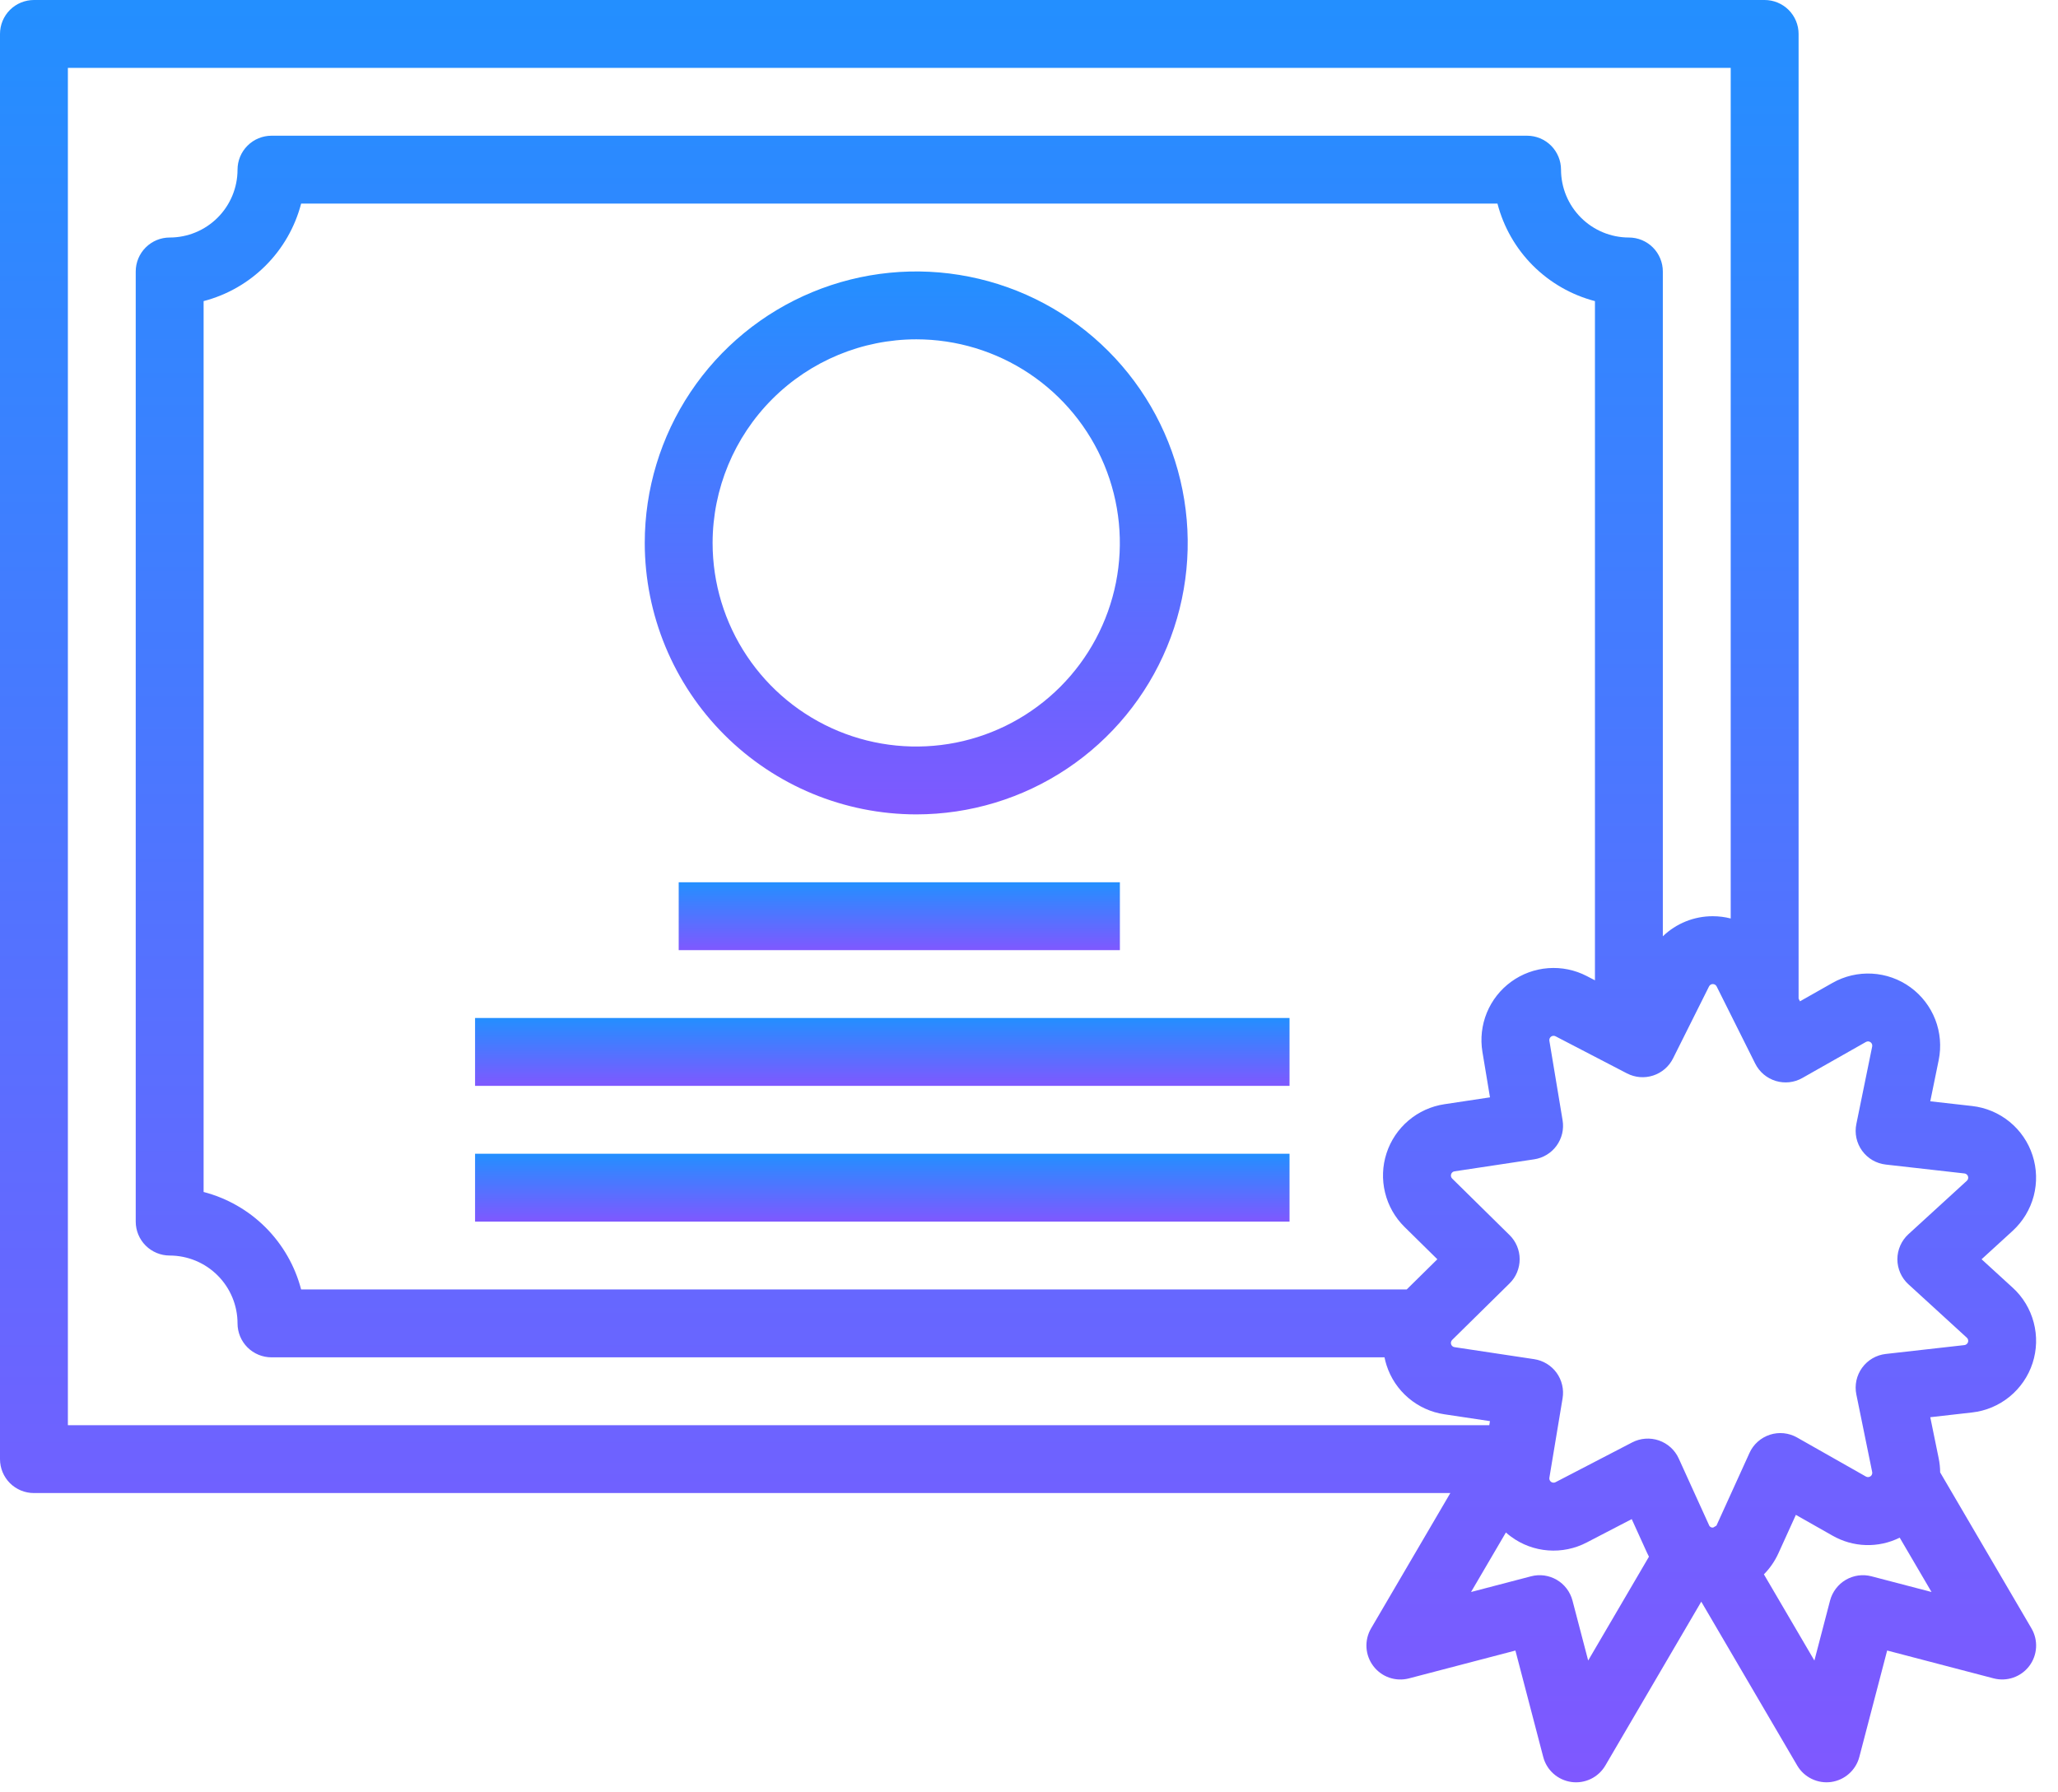
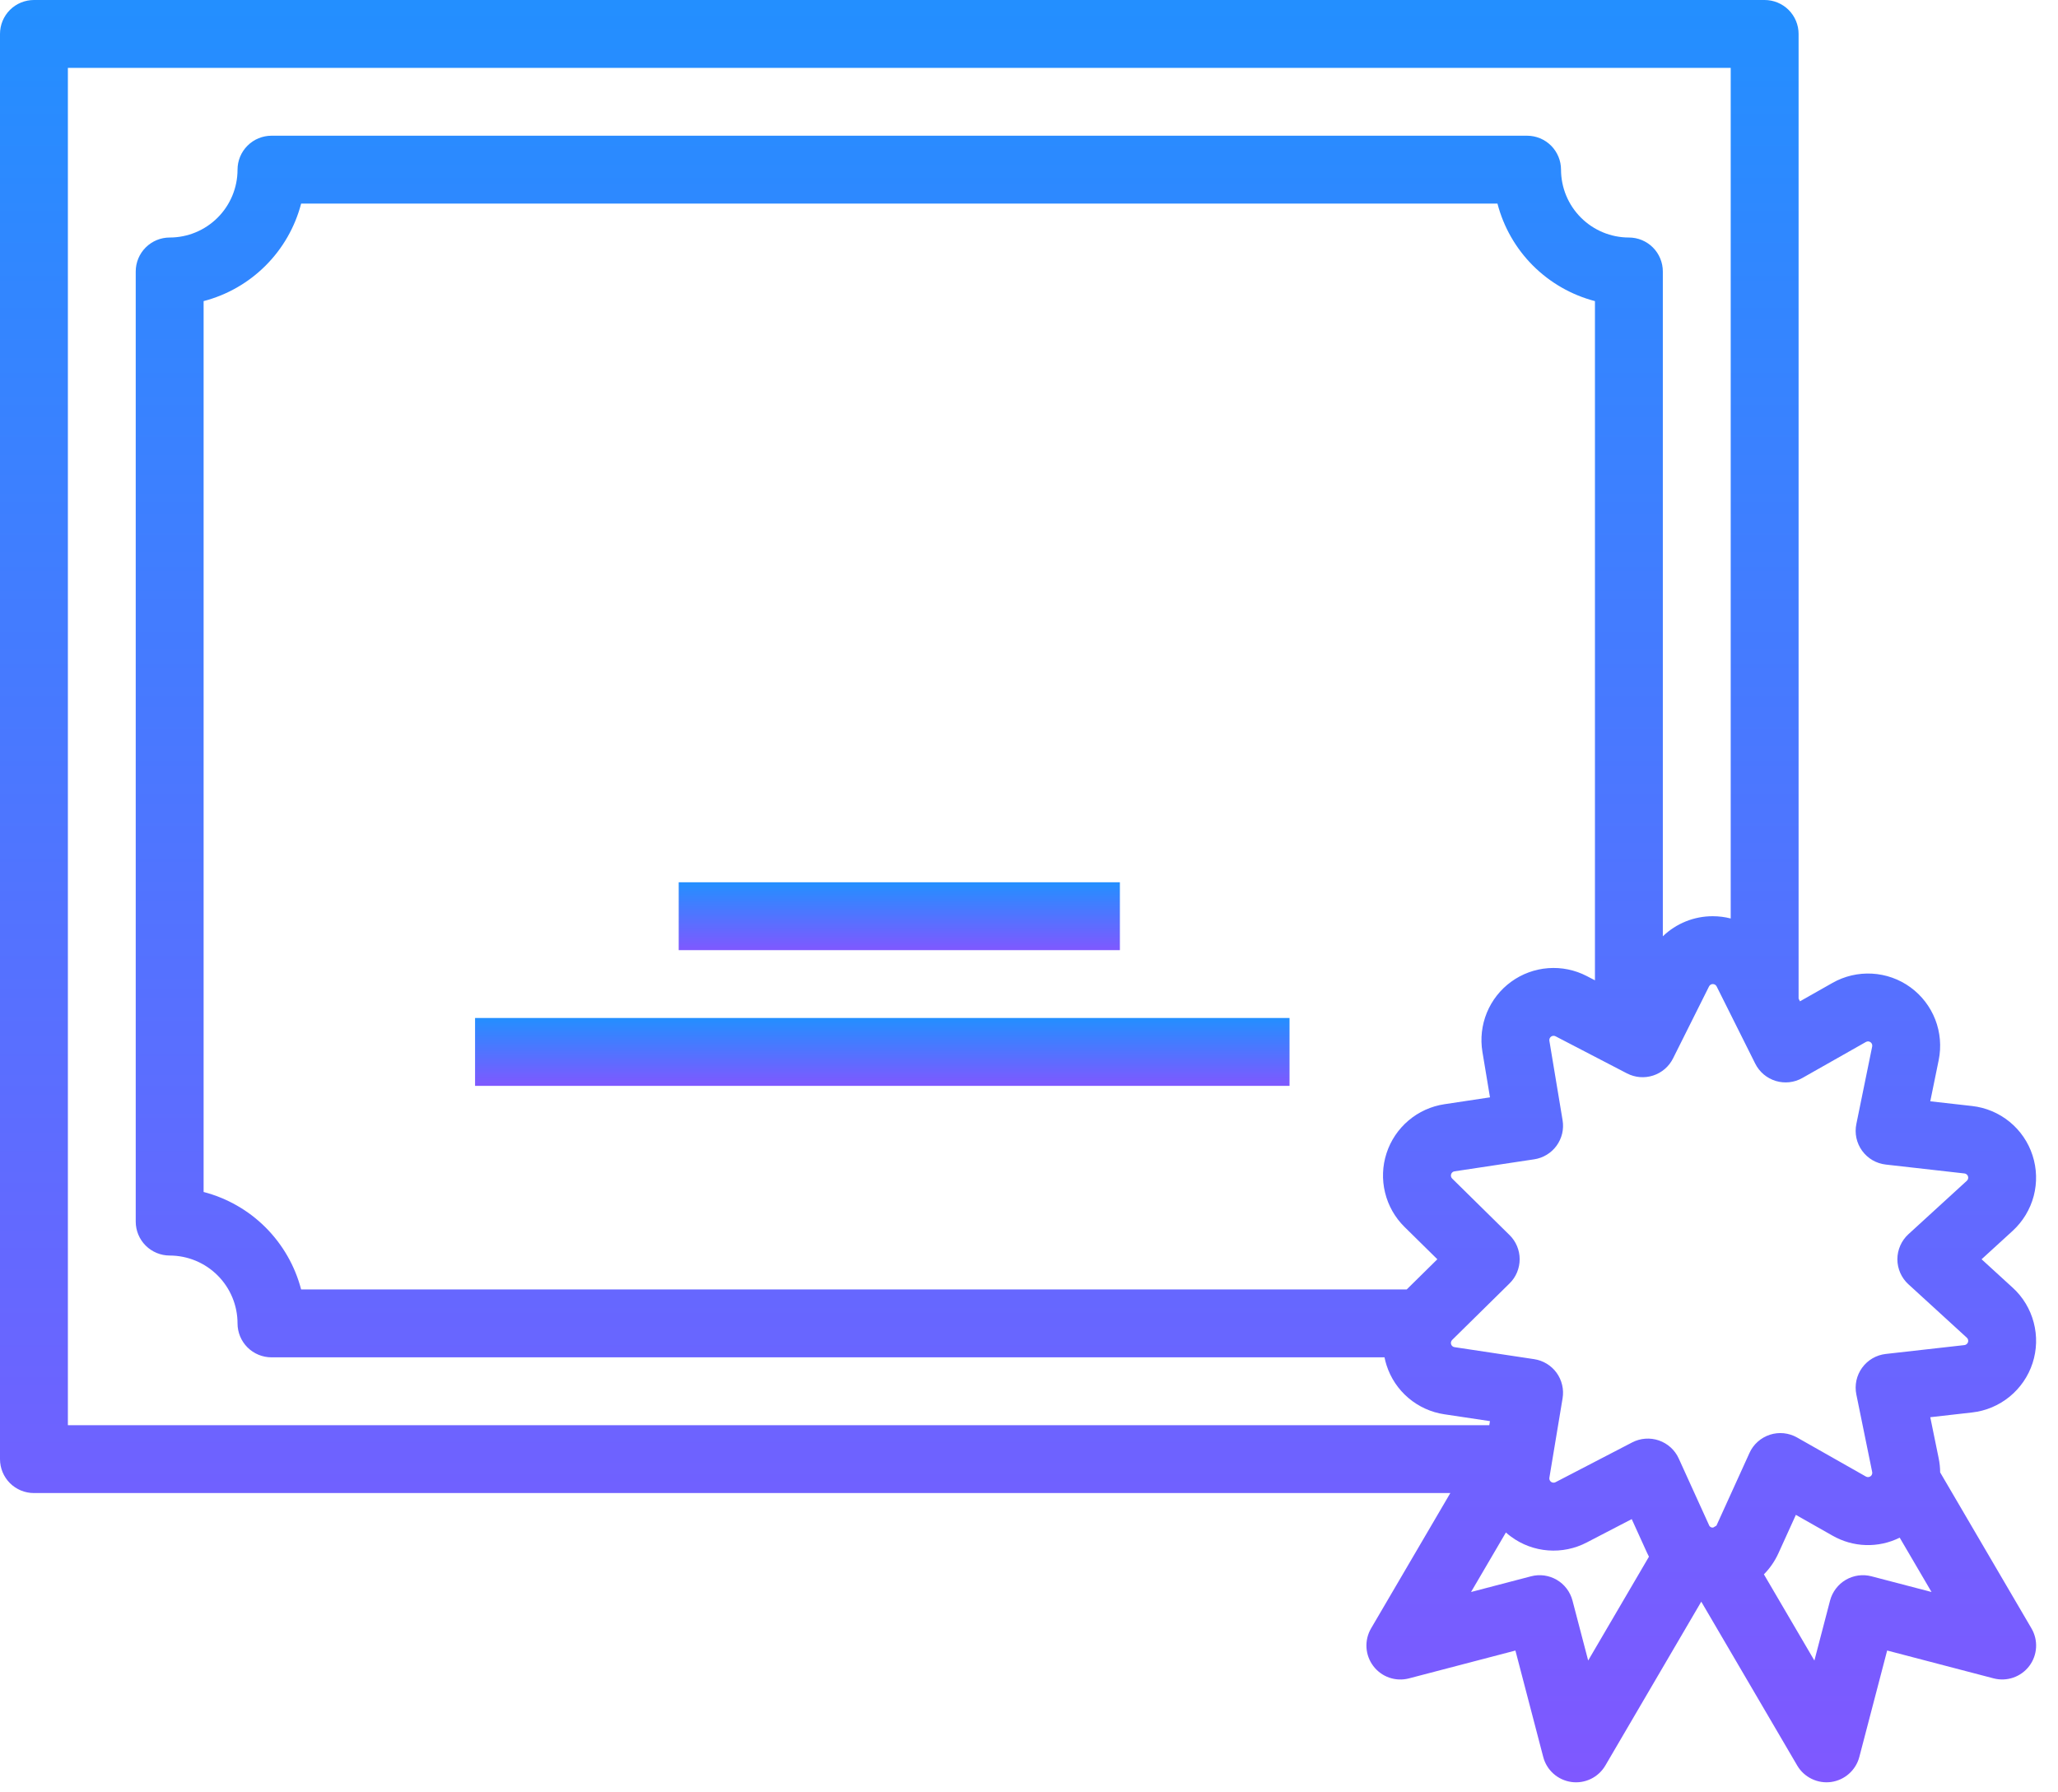
<svg xmlns="http://www.w3.org/2000/svg" width="62" height="54" viewBox="0 0 62 54" fill="none">
  <path d="M33.738 26.581H20.447V28.626H33.738V26.581Z" fill="url(#paint0_linear_387_112)" />
  <path d="M38.849 30.67H14.312V32.715H38.849V30.67Z" fill="url(#paint1_linear_387_112)" />
-   <path d="M38.849 34.76H14.312V36.805H38.849V34.76Z" fill="url(#paint2_linear_387_112)" />
  <path d="M60.633 38.794L59.698 37.939L60.633 37.084C60.941 36.802 61.161 36.438 61.268 36.035C61.374 35.631 61.362 35.206 61.233 34.809C61.105 34.412 60.864 34.061 60.541 33.797C60.218 33.534 59.825 33.368 59.411 33.322L58.152 33.18L58.406 31.938C58.489 31.529 58.453 31.105 58.302 30.716C58.151 30.328 57.892 29.991 57.554 29.745C57.217 29.5 56.816 29.357 56.399 29.334C55.983 29.311 55.568 29.407 55.206 29.613L54.226 30.168L54.185 30.085V1.022C54.185 0.751 54.077 0.491 53.885 0.299C53.693 0.108 53.433 0 53.162 0H1.022C0.751 0 0.491 0.108 0.299 0.299C0.108 0.491 0 0.751 0 1.022V43.961C0 44.232 0.108 44.492 0.299 44.684C0.491 44.876 0.751 44.983 1.022 44.983H43.693L41.305 49.061C41.203 49.236 41.155 49.437 41.167 49.638C41.179 49.84 41.251 50.034 41.373 50.195C41.495 50.356 41.662 50.478 41.853 50.544C42.044 50.61 42.251 50.618 42.446 50.567L45.654 49.728L46.492 52.934C46.543 53.13 46.651 53.306 46.802 53.44C46.953 53.574 47.141 53.66 47.341 53.688C47.542 53.716 47.746 53.683 47.928 53.595C48.109 53.507 48.261 53.366 48.363 53.192L51.253 48.255L54.143 53.191C54.245 53.366 54.397 53.506 54.579 53.594C54.761 53.683 54.965 53.715 55.165 53.688C55.365 53.66 55.553 53.574 55.704 53.439C55.855 53.305 55.964 53.129 56.015 52.933L56.853 49.727L60.06 50.566C60.256 50.617 60.462 50.609 60.653 50.543C60.844 50.477 61.011 50.356 61.134 50.194C61.256 50.033 61.327 49.84 61.339 49.638C61.351 49.436 61.303 49.235 61.201 49.061L58.45 44.361C58.449 44.219 58.434 44.078 58.406 43.939L58.152 42.698L59.411 42.555C59.826 42.509 60.218 42.343 60.541 42.08C60.864 41.816 61.105 41.465 61.234 41.068C61.363 40.671 61.375 40.246 61.268 39.843C61.162 39.439 60.942 39.075 60.634 38.794L60.633 38.794ZM2.045 42.939V2.045H52.14V27.672C51.964 27.627 51.783 27.604 51.601 27.604C51.04 27.602 50.499 27.819 50.095 28.209V8.179C50.095 7.908 49.987 7.648 49.796 7.456C49.604 7.264 49.344 7.156 49.073 7.156C48.531 7.156 48.011 6.94 47.628 6.557C47.244 6.174 47.029 5.654 47.028 5.112C47.028 4.841 46.92 4.581 46.729 4.389C46.537 4.197 46.277 4.089 46.006 4.089H8.179C7.908 4.089 7.648 4.197 7.456 4.389C7.264 4.581 7.156 4.841 7.156 5.112C7.156 5.654 6.94 6.174 6.557 6.557C6.174 6.94 5.654 7.156 5.112 7.156C4.841 7.156 4.581 7.264 4.389 7.456C4.197 7.648 4.089 7.908 4.089 8.179V36.805C4.089 37.076 4.197 37.336 4.389 37.528C4.581 37.719 4.841 37.827 5.112 37.827C5.654 37.828 6.174 38.043 6.557 38.427C6.94 38.81 7.156 39.33 7.156 39.872C7.156 40.143 7.264 40.403 7.456 40.595C7.648 40.786 7.908 40.894 8.179 40.894H41.71C41.726 40.975 41.747 41.054 41.772 41.133C41.895 41.517 42.124 41.859 42.432 42.12C42.74 42.381 43.114 42.551 43.514 42.61L44.887 42.816L44.867 42.939H2.045ZM44.66 31.691L44.888 33.061L43.514 33.268C43.115 33.328 42.74 33.498 42.433 33.759C42.125 34.02 41.896 34.361 41.771 34.745C41.646 35.129 41.631 35.539 41.727 35.931C41.822 36.323 42.025 36.681 42.312 36.964L43.302 37.939L42.379 38.849H9.072C8.888 38.143 8.518 37.498 8.002 36.981C7.486 36.465 6.841 36.096 6.134 35.912V9.072C6.841 8.888 7.486 8.518 8.002 8.002C8.518 7.486 8.888 6.841 9.072 6.134H45.113C45.297 6.841 45.666 7.486 46.182 8.002C46.699 8.518 47.344 8.888 48.05 9.072V29.535L47.804 29.407C47.446 29.221 47.043 29.139 46.641 29.169C46.239 29.199 45.853 29.34 45.526 29.578C45.2 29.815 44.946 30.138 44.793 30.511C44.64 30.885 44.594 31.293 44.66 31.691L44.66 31.691ZM47.846 50.028L47.373 48.221C47.339 48.092 47.28 47.97 47.199 47.863C47.118 47.756 47.017 47.666 46.901 47.598C46.785 47.53 46.657 47.486 46.524 47.467C46.391 47.449 46.255 47.457 46.125 47.491L44.317 47.964L45.367 46.171C45.418 46.216 45.471 46.26 45.527 46.3C45.852 46.539 46.239 46.681 46.641 46.711C47.044 46.741 47.447 46.658 47.804 46.471L49.158 45.768L49.624 46.793C49.64 46.829 49.659 46.865 49.677 46.9L47.846 50.028ZM58.19 47.964L56.381 47.491C56.251 47.457 56.116 47.449 55.983 47.467C55.85 47.486 55.722 47.53 55.606 47.598C55.49 47.666 55.389 47.756 55.308 47.863C55.227 47.97 55.167 48.092 55.133 48.222L54.661 50.029L53.14 47.432C53.323 47.247 53.472 47.03 53.579 46.793L54.103 45.64L55.205 46.265C55.512 46.441 55.857 46.539 56.21 46.55C56.564 46.561 56.914 46.484 57.231 46.327L58.19 47.964ZM57.494 38.693L59.254 40.303C59.272 40.32 59.285 40.341 59.291 40.365C59.297 40.389 59.297 40.414 59.289 40.437C59.282 40.46 59.267 40.481 59.248 40.496C59.23 40.512 59.206 40.522 59.182 40.525L56.812 40.792C56.671 40.808 56.534 40.853 56.412 40.924C56.289 40.996 56.183 41.092 56.099 41.207C56.016 41.322 55.957 41.453 55.927 41.591C55.897 41.73 55.896 41.873 55.925 42.013L56.402 44.349C56.407 44.373 56.405 44.398 56.396 44.421C56.387 44.444 56.372 44.464 56.352 44.478C56.332 44.492 56.309 44.501 56.284 44.502C56.26 44.504 56.236 44.498 56.214 44.486L54.139 43.309C54.016 43.239 53.879 43.196 53.738 43.181C53.597 43.167 53.454 43.182 53.319 43.226C53.184 43.27 53.06 43.342 52.954 43.436C52.848 43.531 52.763 43.646 52.705 43.776L51.718 45.947C51.716 45.952 51.713 45.959 51.709 45.965L51.616 46.02C51.589 46.026 51.561 46.022 51.537 46.008C51.513 45.995 51.495 45.973 51.486 45.947L50.574 43.941C50.517 43.815 50.434 43.702 50.331 43.608C50.229 43.515 50.108 43.444 49.977 43.398C49.846 43.353 49.707 43.335 49.569 43.345C49.43 43.355 49.295 43.393 49.172 43.457L46.862 44.656C46.841 44.667 46.817 44.672 46.794 44.67C46.77 44.668 46.747 44.66 46.728 44.646C46.709 44.632 46.694 44.613 46.685 44.591C46.676 44.569 46.673 44.545 46.677 44.522L47.075 42.128C47.097 41.994 47.093 41.857 47.061 41.725C47.03 41.593 46.973 41.469 46.894 41.359C46.814 41.249 46.713 41.157 46.597 41.086C46.481 41.016 46.353 40.969 46.219 40.949L43.819 40.587C43.795 40.584 43.773 40.574 43.755 40.558C43.737 40.543 43.724 40.523 43.717 40.501C43.709 40.478 43.708 40.454 43.714 40.431C43.72 40.408 43.731 40.387 43.748 40.37L45.477 38.667C45.574 38.572 45.651 38.459 45.703 38.333C45.755 38.208 45.782 38.074 45.782 37.938C45.782 37.803 45.755 37.669 45.703 37.544C45.651 37.419 45.574 37.305 45.477 37.21L43.748 35.507C43.731 35.49 43.72 35.469 43.714 35.446C43.708 35.423 43.709 35.399 43.717 35.377C43.724 35.354 43.737 35.334 43.755 35.319C43.774 35.303 43.795 35.293 43.819 35.29L46.219 34.928C46.353 34.908 46.482 34.861 46.597 34.791C46.713 34.721 46.814 34.628 46.894 34.518C46.973 34.409 47.03 34.284 47.062 34.152C47.093 34.02 47.097 33.884 47.075 33.75L46.677 31.356C46.673 31.332 46.676 31.308 46.685 31.286C46.694 31.264 46.709 31.245 46.728 31.231C46.748 31.217 46.77 31.209 46.794 31.207C46.818 31.206 46.841 31.21 46.862 31.221L49.016 32.34C49.137 32.402 49.268 32.44 49.403 32.451C49.538 32.462 49.674 32.446 49.803 32.404C49.932 32.362 50.051 32.295 50.154 32.207C50.257 32.118 50.341 32.011 50.402 31.889L51.487 29.719C51.498 29.697 51.514 29.68 51.534 29.667C51.554 29.654 51.578 29.648 51.601 29.648C51.625 29.648 51.648 29.654 51.669 29.667C51.689 29.68 51.705 29.697 51.716 29.719L52.879 32.046C52.941 32.17 53.028 32.28 53.134 32.37C53.24 32.459 53.363 32.526 53.496 32.567C53.629 32.607 53.768 32.62 53.906 32.605C54.044 32.59 54.177 32.547 54.298 32.478L56.214 31.392C56.235 31.38 56.26 31.374 56.284 31.375C56.309 31.377 56.332 31.385 56.352 31.4C56.372 31.414 56.387 31.434 56.396 31.457C56.405 31.48 56.407 31.505 56.402 31.529L55.925 33.865C55.896 34.004 55.897 34.148 55.927 34.287C55.957 34.425 56.016 34.556 56.099 34.671C56.183 34.786 56.289 34.882 56.412 34.954C56.534 35.025 56.671 35.07 56.812 35.086L59.182 35.354C59.206 35.356 59.229 35.366 59.248 35.382C59.267 35.397 59.281 35.418 59.289 35.441C59.296 35.465 59.297 35.49 59.291 35.513C59.285 35.537 59.272 35.558 59.253 35.575L57.493 37.185C57.389 37.28 57.305 37.397 57.248 37.527C57.191 37.657 57.161 37.797 57.161 37.939C57.161 38.081 57.191 38.221 57.248 38.351C57.305 38.481 57.389 38.597 57.493 38.693L57.494 38.693Z" fill="url(#paint3_linear_387_112)" />
-   <path d="M27.603 24.536C29.22 24.536 30.802 24.057 32.147 23.158C33.492 22.259 34.54 20.982 35.159 19.487C35.778 17.993 35.94 16.348 35.624 14.762C35.309 13.175 34.53 11.718 33.386 10.574C32.242 9.43 30.785 8.651 29.198 8.336C27.612 8.02 25.967 8.182 24.473 8.801C22.978 9.42 21.701 10.469 20.802 11.814C19.904 13.159 19.424 14.74 19.424 16.358C19.426 18.526 20.289 20.605 21.822 22.138C23.355 23.671 25.434 24.534 27.603 24.536ZM27.603 10.223C28.816 10.223 30.002 10.583 31.011 11.257C32.019 11.931 32.806 12.889 33.27 14.01C33.734 15.131 33.856 16.364 33.619 17.554C33.382 18.744 32.798 19.837 31.94 20.695C31.082 21.553 29.989 22.137 28.799 22.374C27.609 22.61 26.376 22.489 25.255 22.025C24.134 21.56 23.176 20.774 22.502 19.765C21.828 18.757 21.468 17.571 21.468 16.358C21.47 14.731 22.117 13.172 23.267 12.022C24.417 10.872 25.976 10.225 27.603 10.223Z" fill="url(#paint4_linear_387_112)" />
  <defs>
    <linearGradient id="paint0_linear_387_112" x1="27.093" y1="26.581" x2="27.093" y2="28.626" gradientUnits="userSpaceOnUse">
      <stop stop-color="#238FFF" />
      <stop offset="1" stop-color="#7F58FF" />
    </linearGradient>
    <linearGradient id="paint1_linear_387_112" x1="26.581" y1="30.67" x2="26.581" y2="32.715" gradientUnits="userSpaceOnUse">
      <stop stop-color="#238FFF" />
      <stop offset="1" stop-color="#7F58FF" />
    </linearGradient>
    <linearGradient id="paint2_linear_387_112" x1="26.581" y1="34.76" x2="26.581" y2="36.805" gradientUnits="userSpaceOnUse">
      <stop stop-color="#238FFF" />
      <stop offset="1" stop-color="#7F58FF" />
    </linearGradient>
    <linearGradient id="paint3_linear_387_112" x1="30.671" y1="0" x2="30.671" y2="53.698" gradientUnits="userSpaceOnUse">
      <stop stop-color="#238FFF" />
      <stop offset="1" stop-color="#7F58FF" />
    </linearGradient>
    <linearGradient id="paint4_linear_387_112" x1="27.603" y1="8.179" x2="27.603" y2="24.536" gradientUnits="userSpaceOnUse">
      <stop stop-color="#238FFF" />
      <stop offset="1" stop-color="#7F58FF" />
    </linearGradient>
  </defs>
</svg>